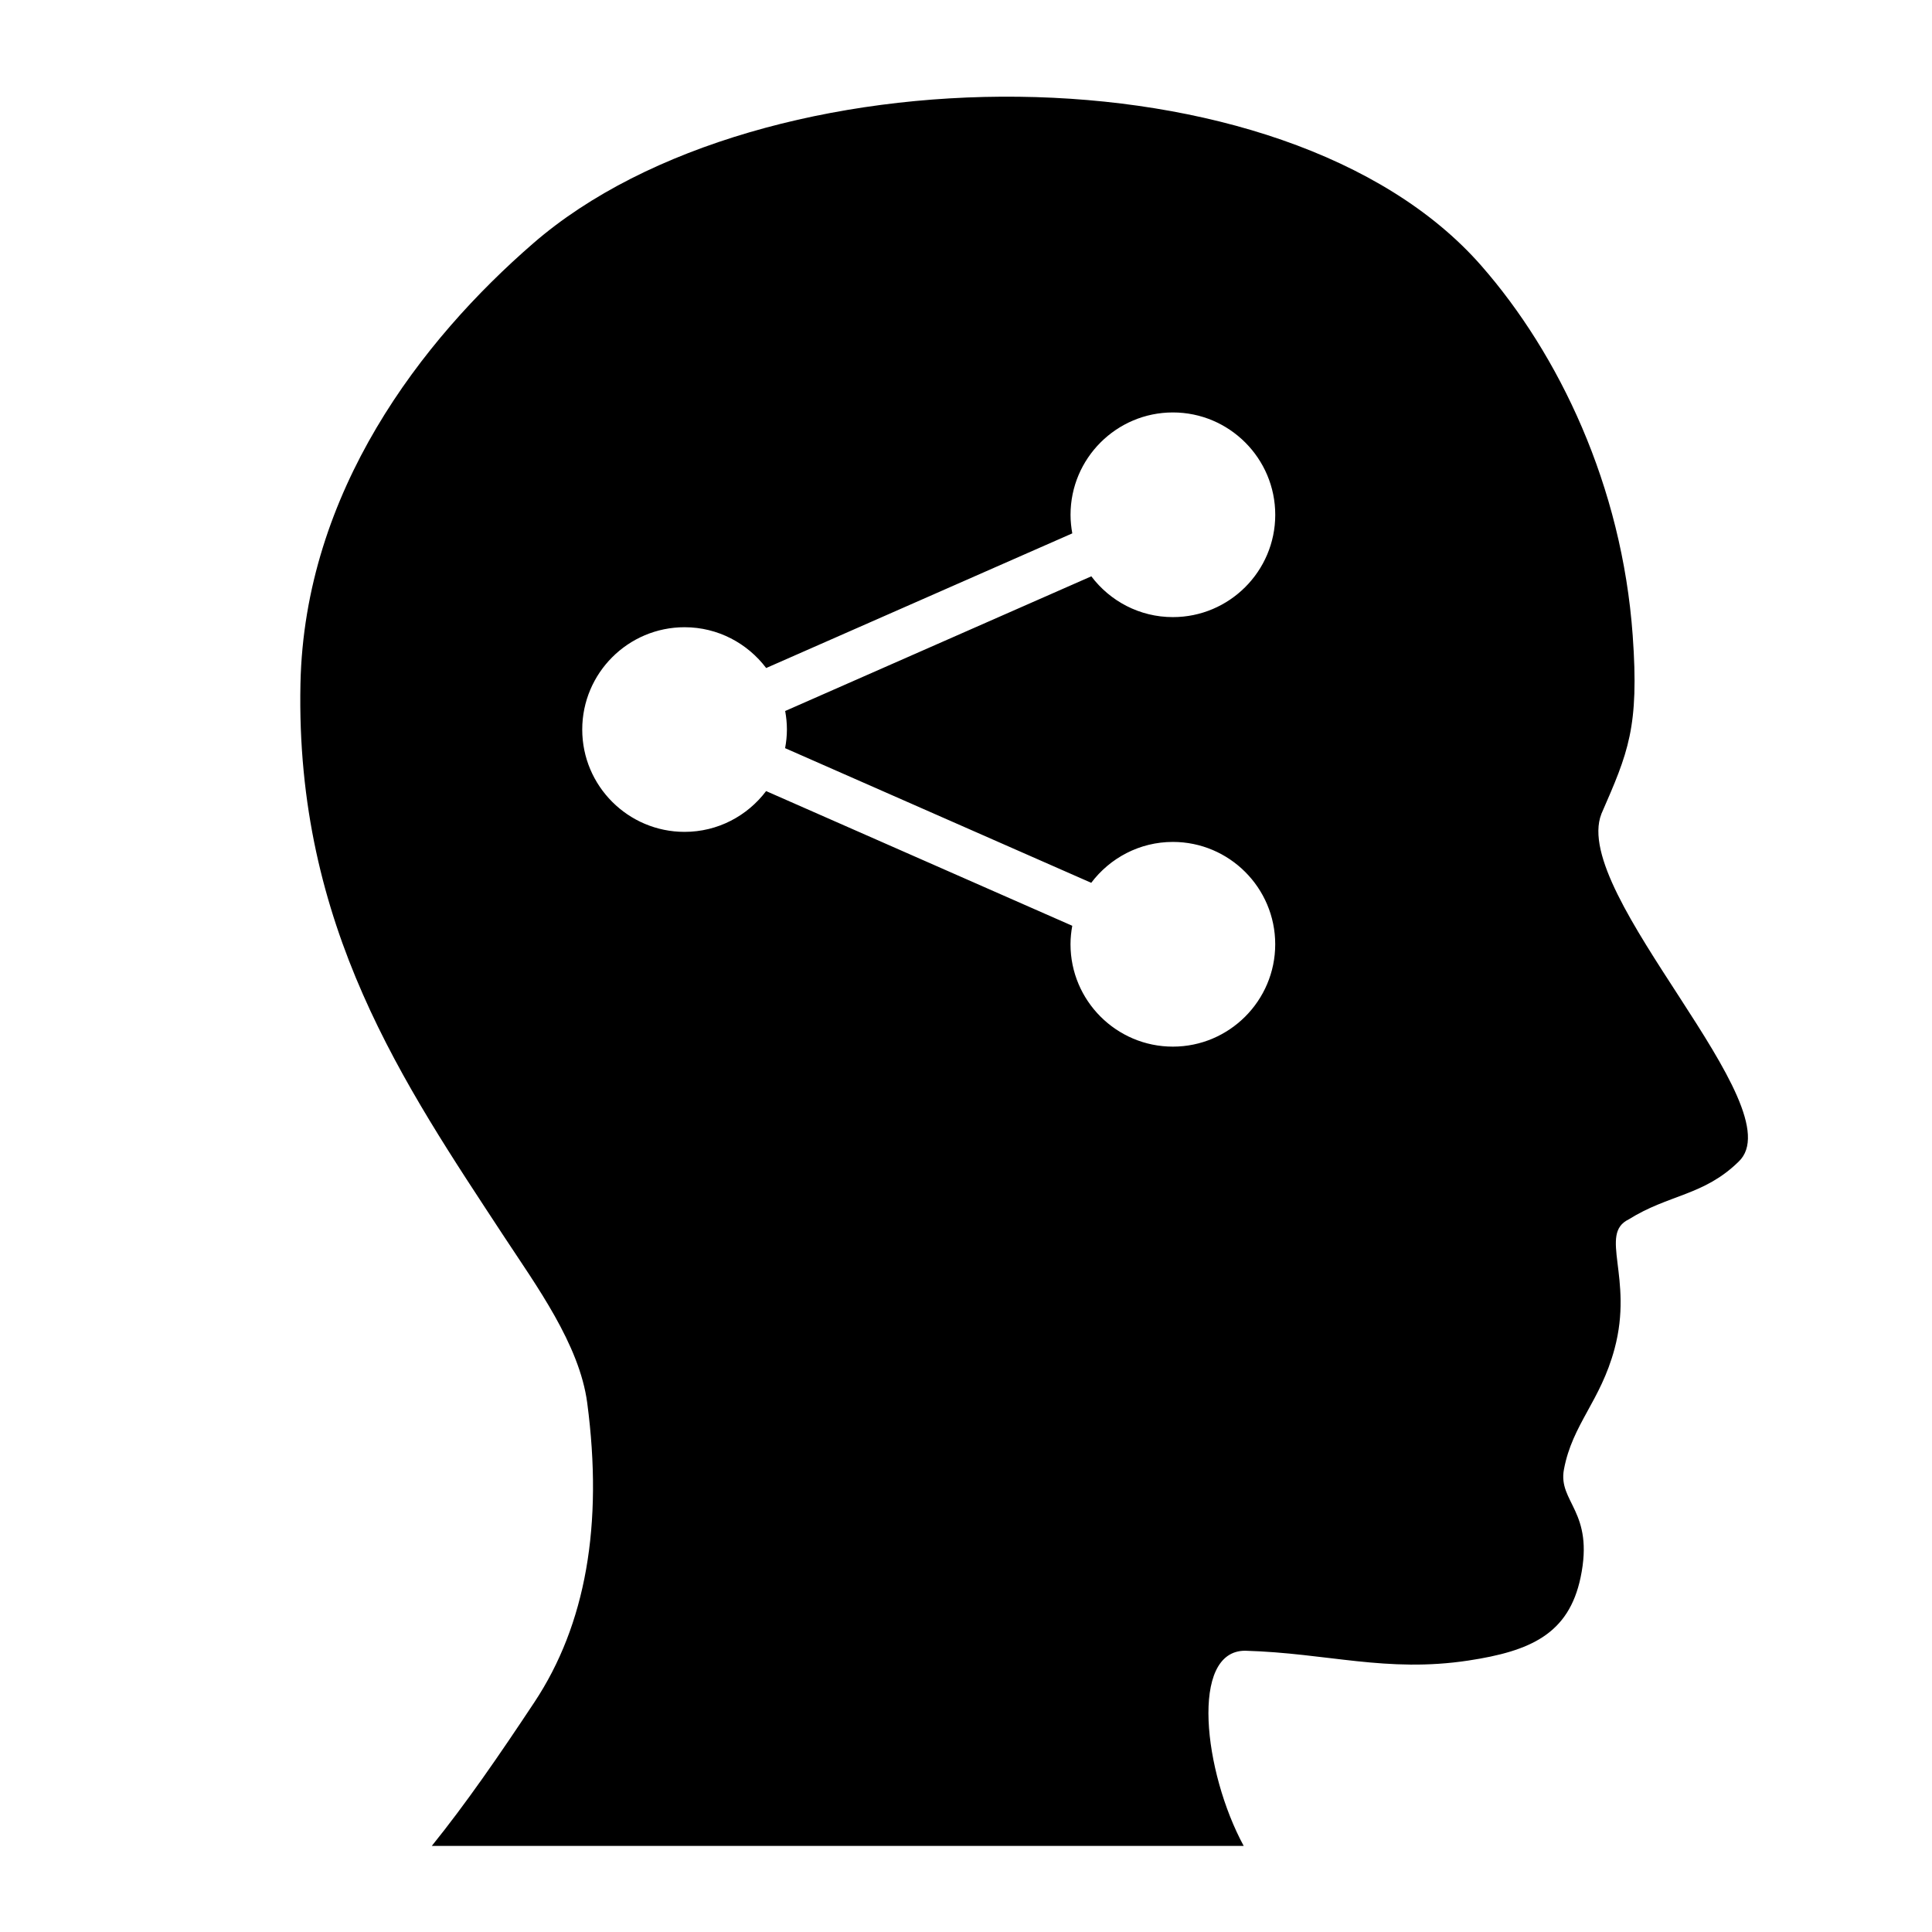
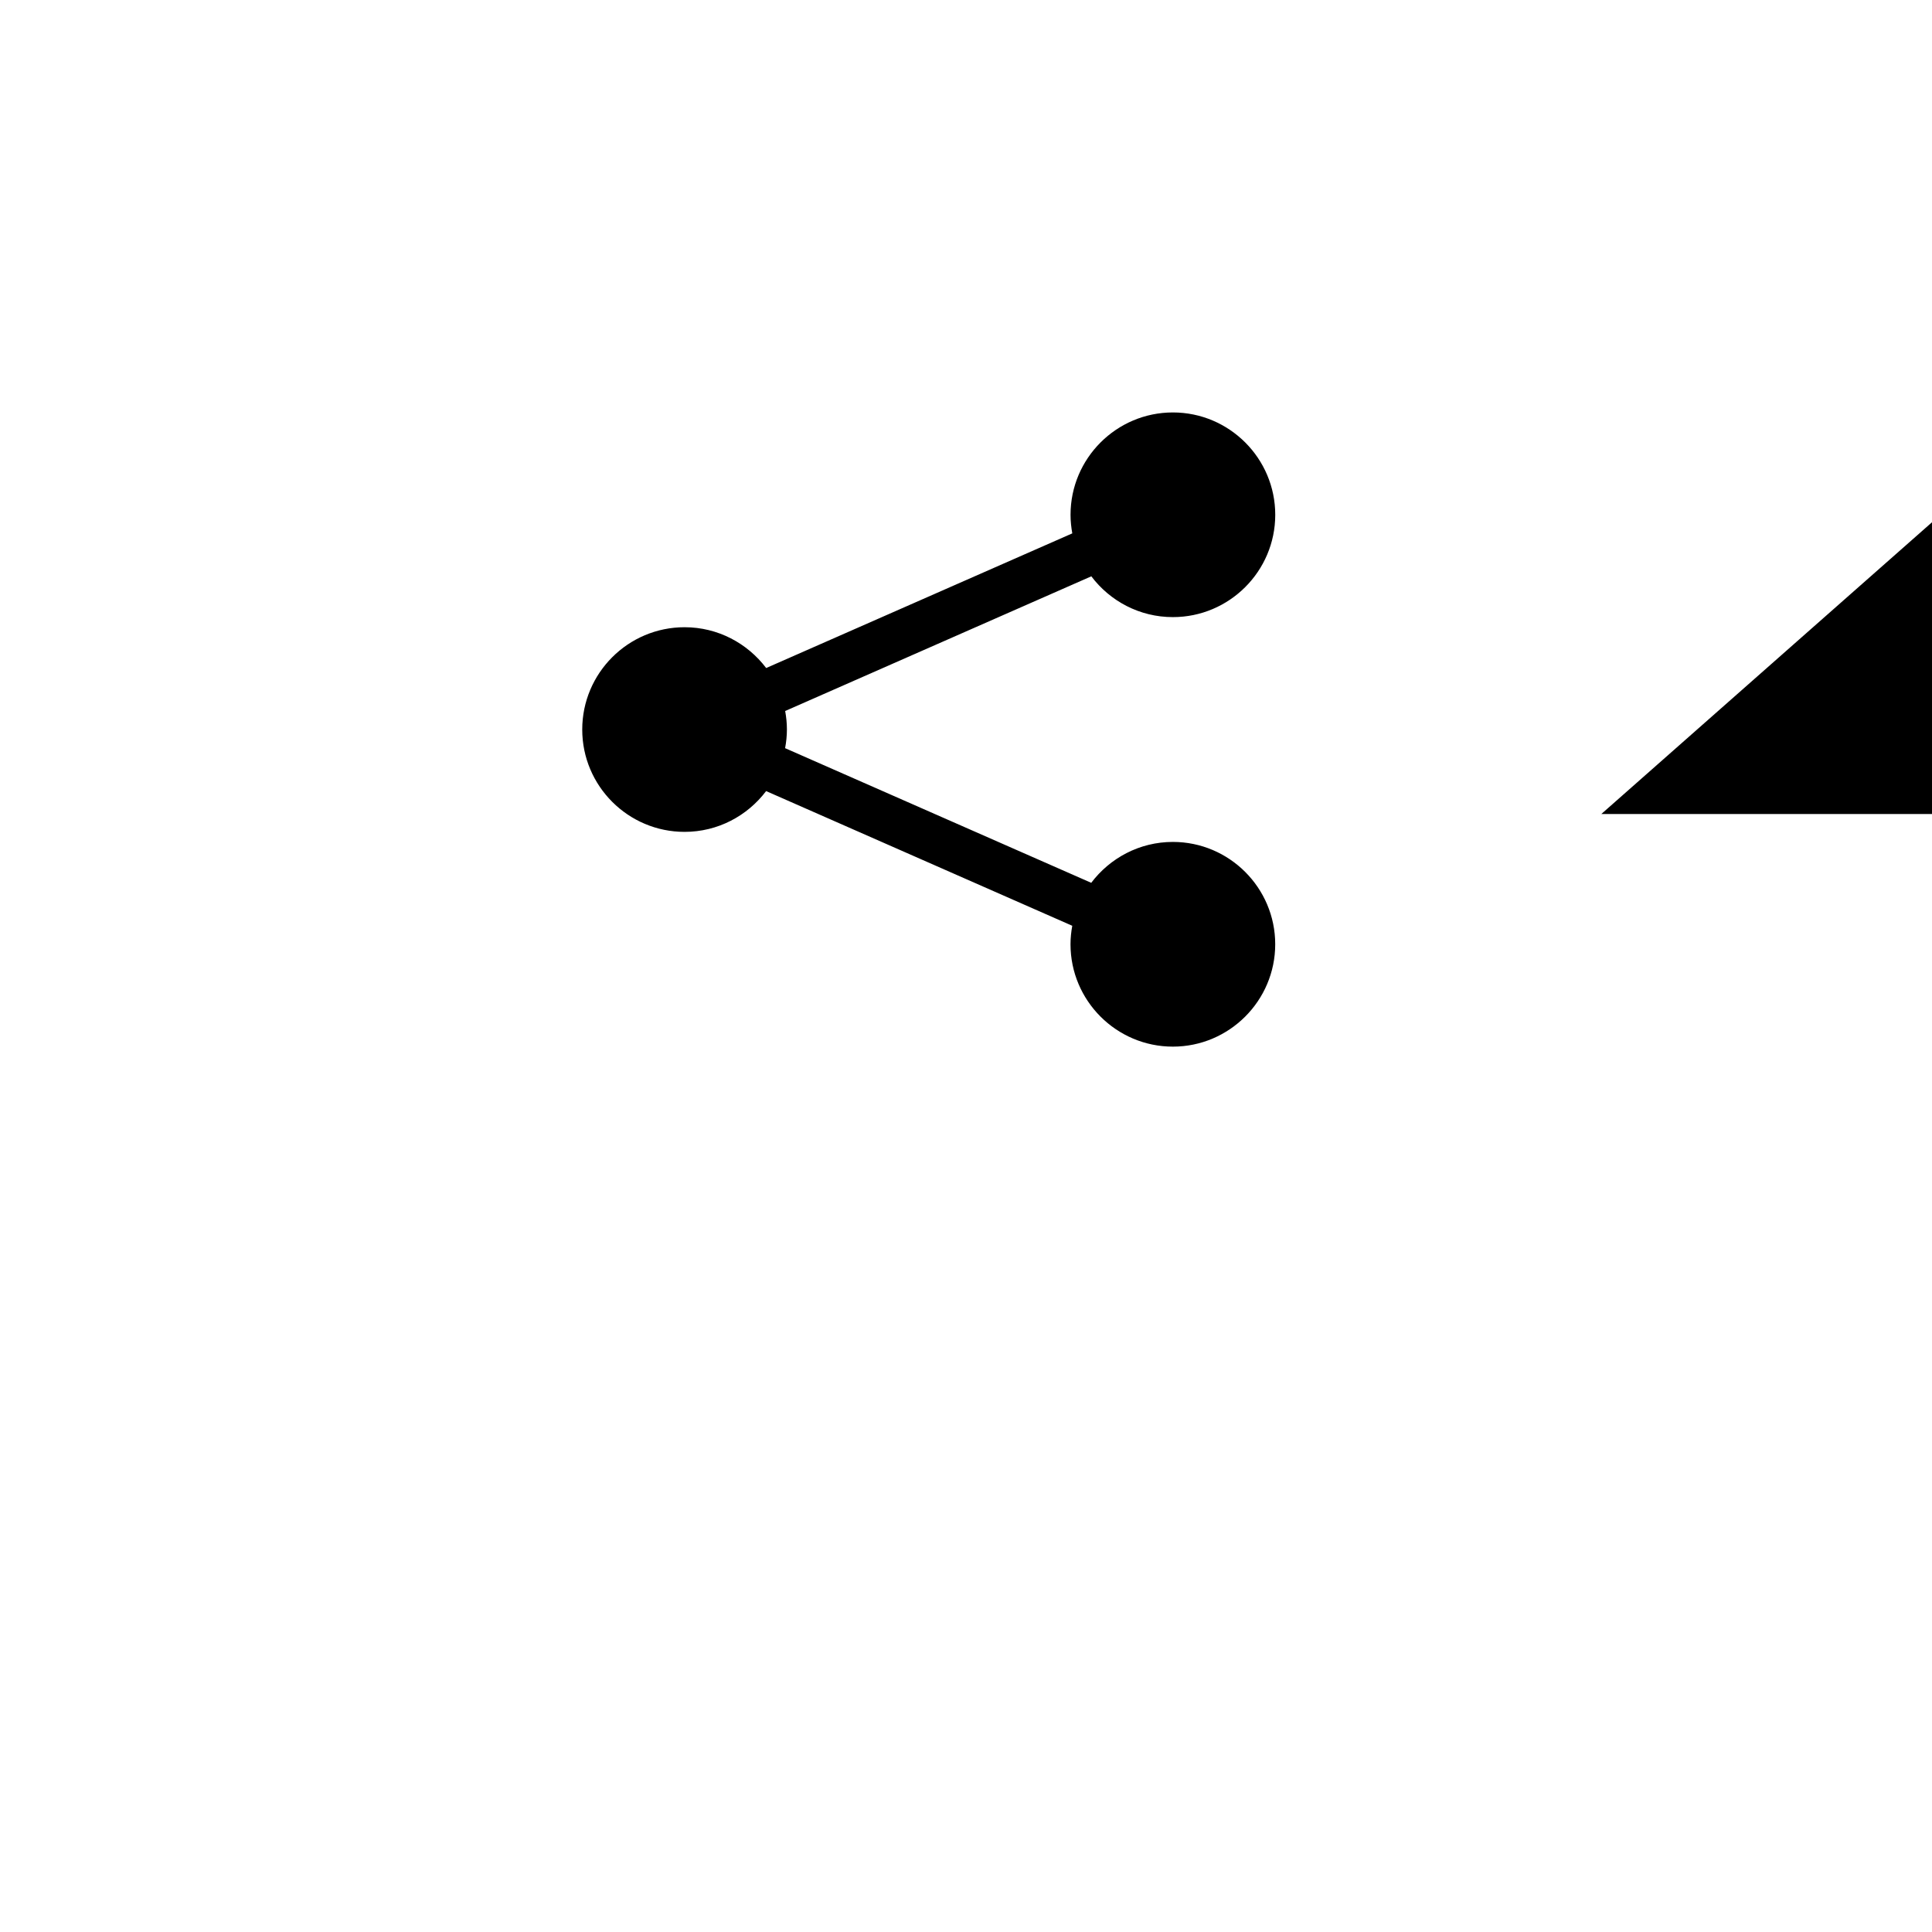
<svg xmlns="http://www.w3.org/2000/svg" fill="#000000" width="800px" height="800px" version="1.1" viewBox="144 144 512 512">
-   <path d="m568.37 359.72c7.109-16.297 10.066-22.898 8.312-47.328-2.848-39.707-19.574-74.547-40.168-98.031-51.992-59.277-191.11-58.027-251.21-5.871-29.527 25.613-60.617 65.73-61.68 116.74-1.344 64.473 27.488 106.11 53.969 146.49 8.48 12.918 19.973 28.547 22.027 44.055 4.281 32.375-0.406 58.816-13.98 79.301-9.512 14.359-18.129 26.852-27.207 38.109h215.16c-10.602-19.543-14.344-51.758 0.395-51.723 21.824 0.629 37.383 5.894 59.148 2.602 16.434-2.492 26.582-7.019 29.738-22.027 3.691-17.578-6.051-19.926-4.41-28.641 2.258-12.027 9.656-17.996 13.406-31.941 5.094-18.957-4.273-30.426 3.758-34.305 10.602-6.648 19.84-6.238 29.086-15.262 15.297-14.336-44.645-70.895-36.336-92.172zm-215.83-22.387c0 1.688-0.18 3.332-0.48 4.938l81.129 35.684c4.961-6.57 12.801-10.832 21.629-10.836 14.957 0 27.129 12.168 27.129 27.125 0 14.941-12.172 27.125-27.129 27.125-14.949 0-27.121-12.176-27.121-27.125 0-1.672 0.176-3.316 0.465-4.902l-81.133-35.695c-4.953 6.555-12.785 10.809-21.609 10.809-14.957 0-27.121-12.168-27.121-27.113 0-14.965 12.16-27.121 27.121-27.121 8.832 0 16.668 4.266 21.625 10.812l81.125-35.684c-0.289-1.602-0.465-3.238-0.465-4.922 0-14.957 12.172-27.125 27.121-27.125 14.957 0 27.129 12.172 27.129 27.125 0 14.953-12.172 27.113-27.129 27.113-8.828 0.004-16.668-4.254-21.613-10.809l-81.133 35.691c0.289 1.582 0.461 3.231 0.461 4.91z" />
+   <path d="m568.37 359.72h215.16c-10.602-19.543-14.344-51.758 0.395-51.723 21.824 0.629 37.383 5.894 59.148 2.602 16.434-2.492 26.582-7.019 29.738-22.027 3.691-17.578-6.051-19.926-4.41-28.641 2.258-12.027 9.656-17.996 13.406-31.941 5.094-18.957-4.273-30.426 3.758-34.305 10.602-6.648 19.84-6.238 29.086-15.262 15.297-14.336-44.645-70.895-36.336-92.172zm-215.83-22.387c0 1.688-0.18 3.332-0.48 4.938l81.129 35.684c4.961-6.57 12.801-10.832 21.629-10.836 14.957 0 27.129 12.168 27.129 27.125 0 14.941-12.172 27.125-27.129 27.125-14.949 0-27.121-12.176-27.121-27.125 0-1.672 0.176-3.316 0.465-4.902l-81.133-35.695c-4.953 6.555-12.785 10.809-21.609 10.809-14.957 0-27.121-12.168-27.121-27.113 0-14.965 12.16-27.121 27.121-27.121 8.832 0 16.668 4.266 21.625 10.812l81.125-35.684c-0.289-1.602-0.465-3.238-0.465-4.922 0-14.957 12.172-27.125 27.121-27.125 14.957 0 27.129 12.172 27.129 27.125 0 14.953-12.172 27.113-27.129 27.113-8.828 0.004-16.668-4.254-21.613-10.809l-81.133 35.691c0.289 1.582 0.461 3.231 0.461 4.91z" />
</svg>